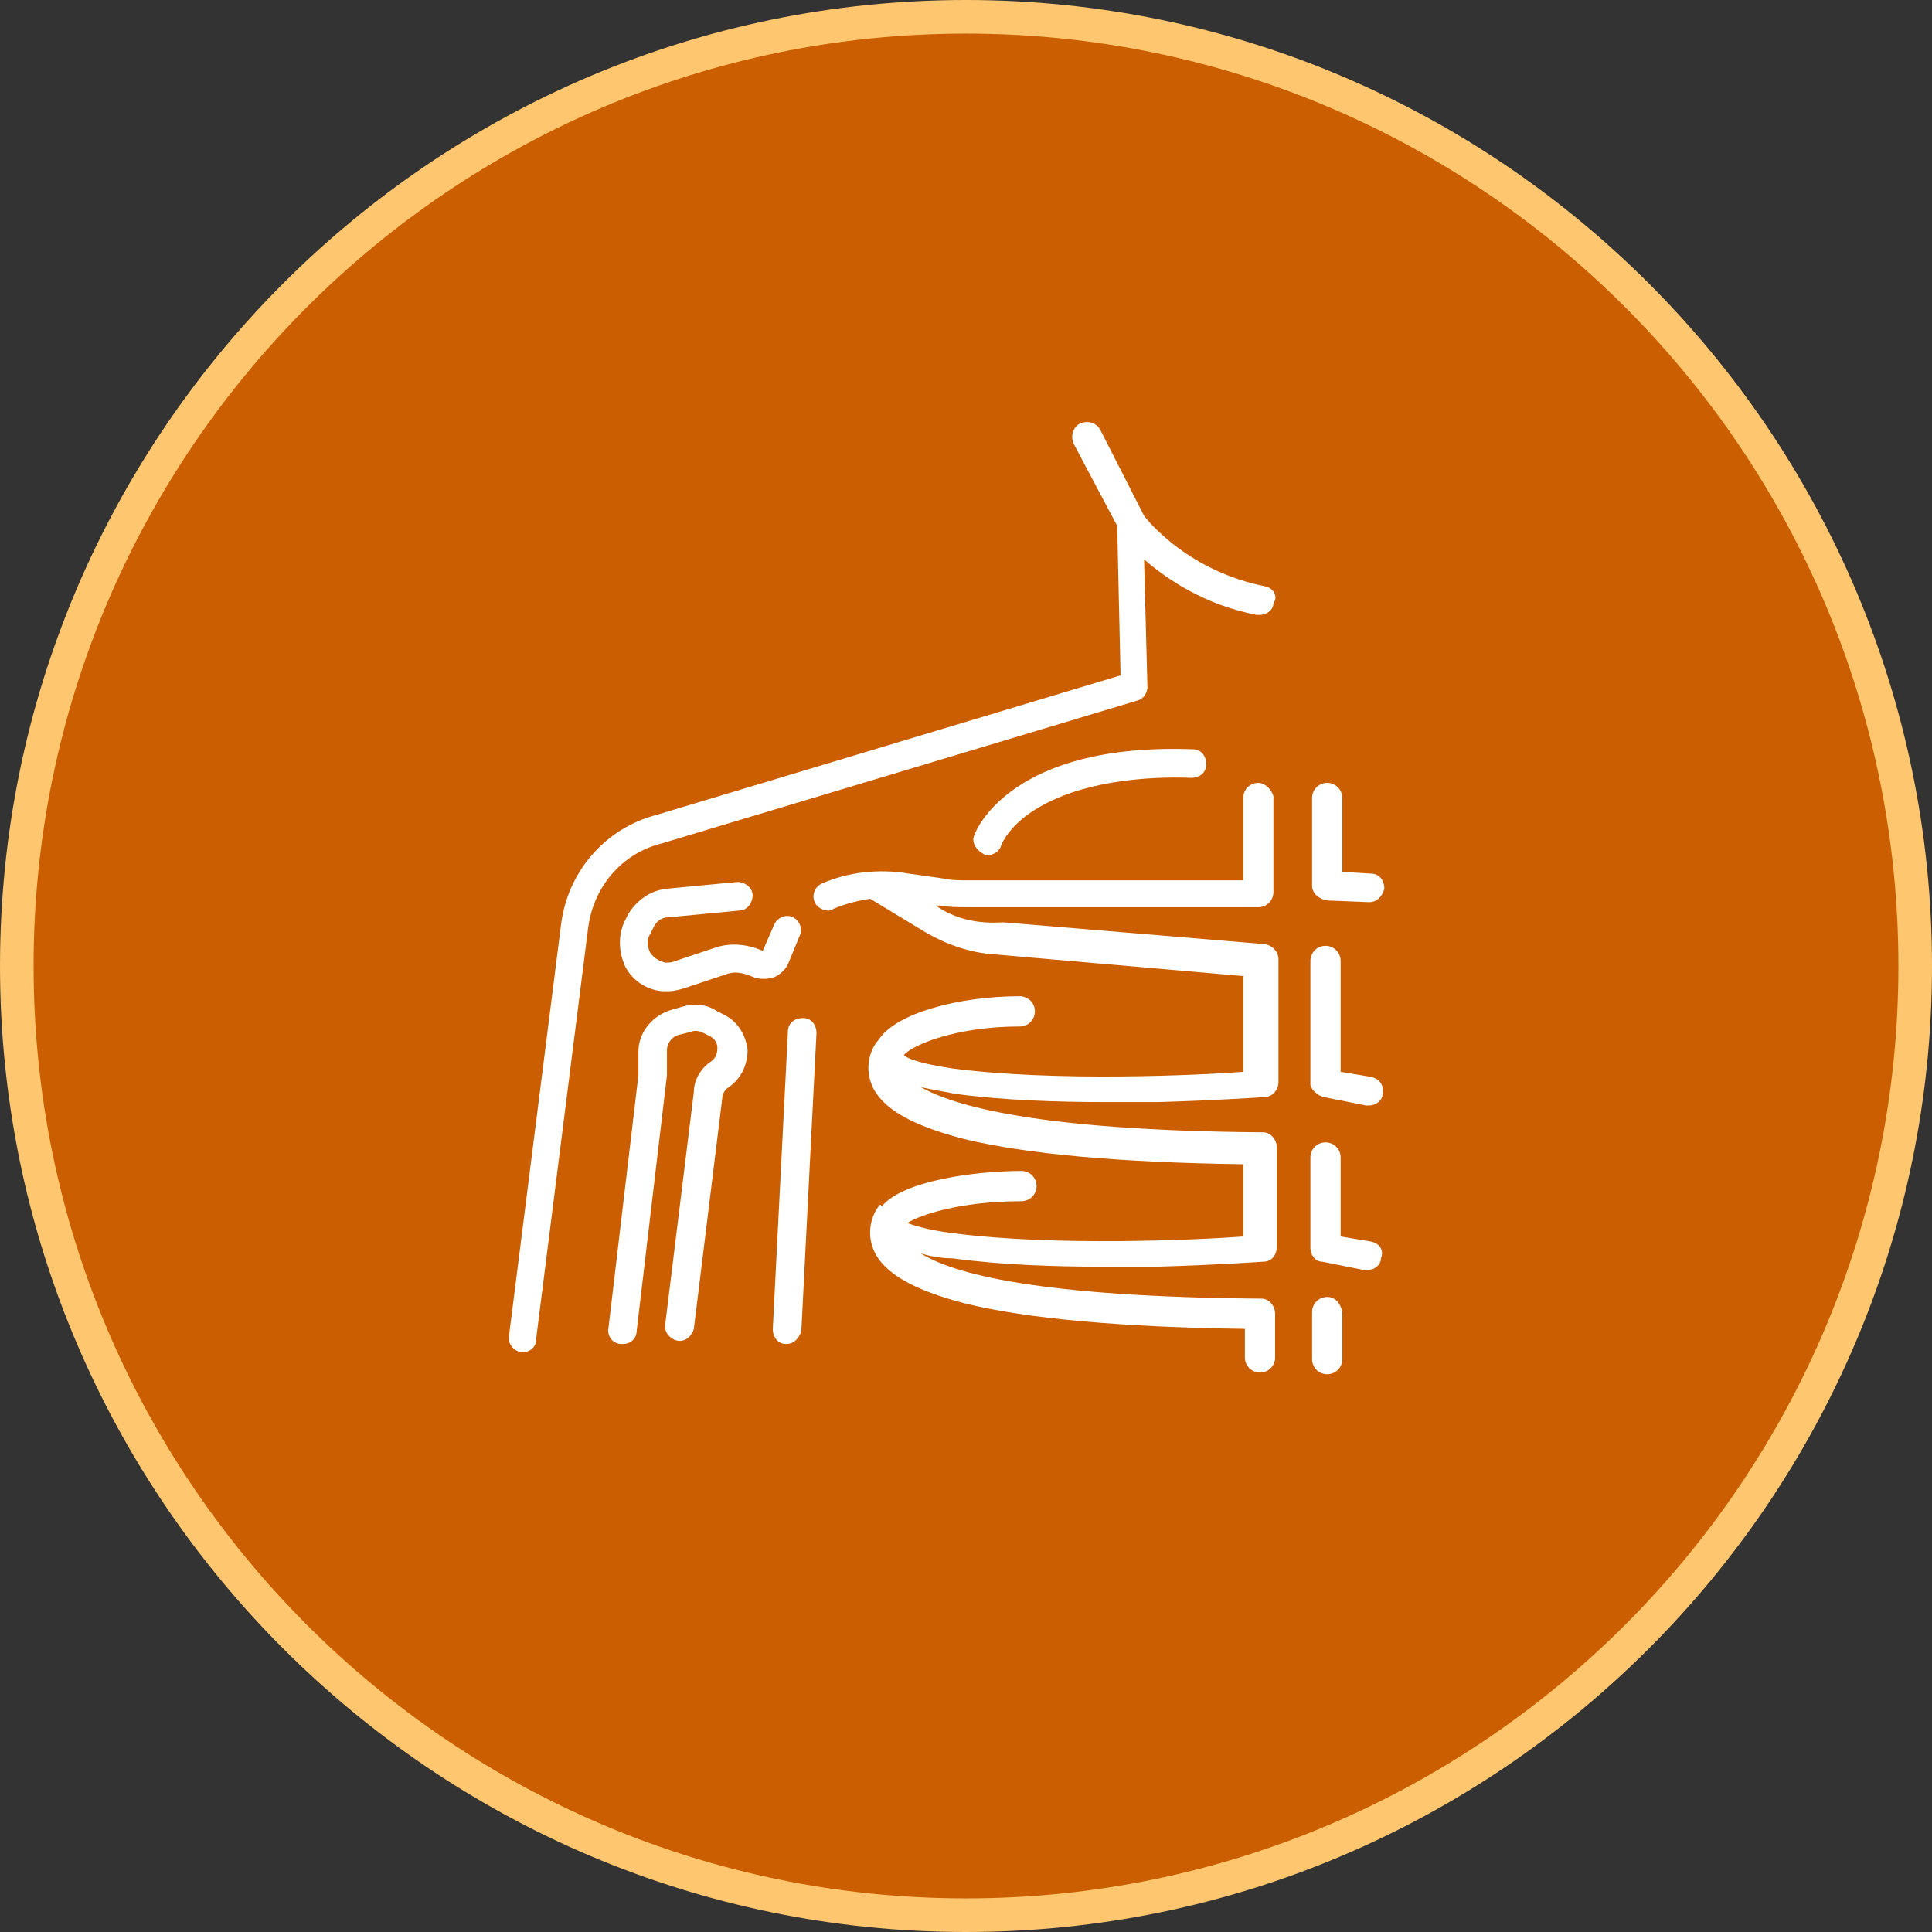
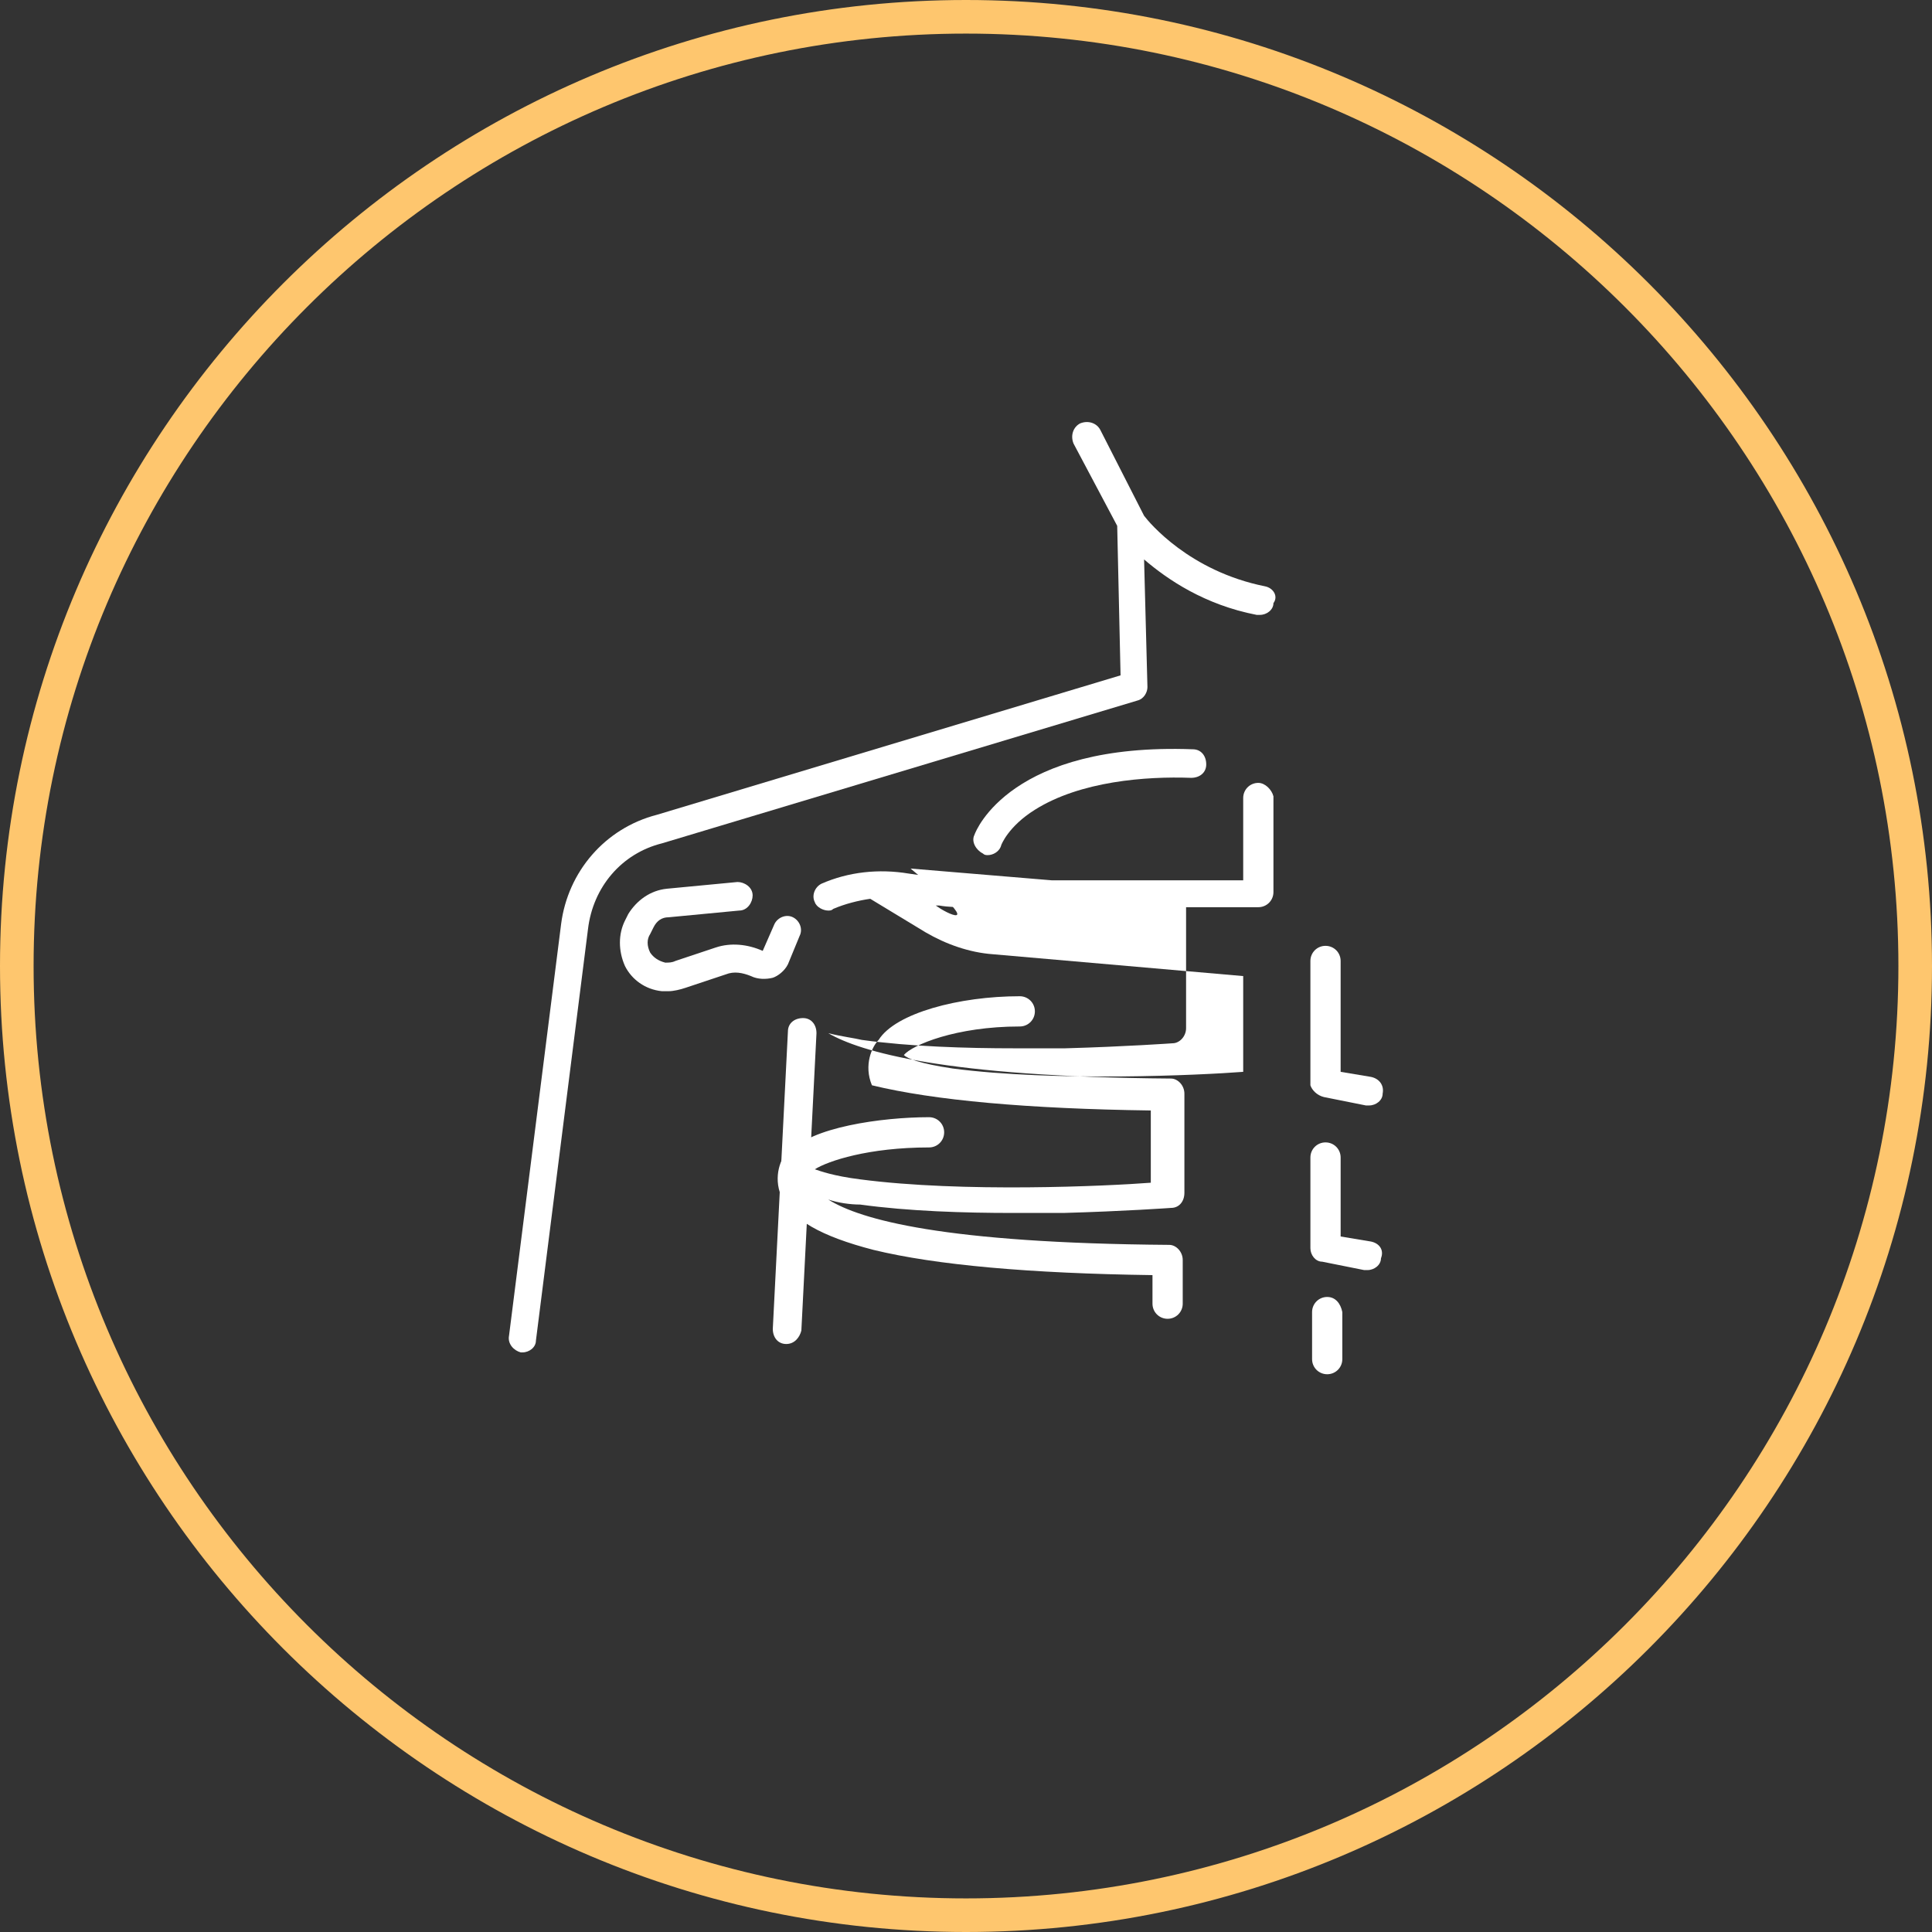
<svg xmlns="http://www.w3.org/2000/svg" version="1.1" id="Layer_1" x="0px" y="0px" viewBox="0 0 115 115" style="enable-background:new 0 0 115 115;" xml:space="preserve">
  <rect x="0" y="0" width="115" height="115" fill="#333333" stroke="none" />
  <style type="text/css"> .st0{fill:#CB5E00;} .st1{fill:#FEC66E;} .st2{fill:#FFFFFF;} </style>
-   <circle class="st0" cx="57.5" cy="57.5" r="56.5" />
  <path class="st1" d="M57.5,115C25.8,115,0,89.2,0,57.5S25.8,0,57.5,0S115,25.8,115,57.5S89.2,115,57.5,115z M57.5,2 C26.9,2,2,26.9,2,57.5S26.9,113,57.5,113S113,88.1,113,57.5S88.1,2,57.5,2z" />
  <g>
-     <path class="st2" d="M74.9,46.6c-0.5,0-0.9,0.4-0.9,0.9v4.9H57.6c-0.5,0-1,0-1.4-0.1l-2.1-0.3c-1.8-0.3-3.6-0.1-5.2,0.6 c-0.4,0.2-0.6,0.7-0.4,1.1c0.1,0.3,0.5,0.5,0.8,0.5c0.1,0,0.2,0,0.3-0.1c0.7-0.3,1.5-0.5,2.2-0.6l3.3,2c1.2,0.7,2.6,1.2,4,1.3 L74,58.1v5.7c-2.6,0.2-11.2,0.6-17.3-0.2c-2-0.3-2.7-0.6-2.9-0.8c0.5-0.6,3.1-1.7,6.9-1.7c0.5,0,0.9-0.4,0.9-0.9 c0-0.5-0.4-0.9-0.9-0.9c-3.6,0-7.4,1-8.4,2.6l0,0c-0.4,0.4-0.9,1.5-0.4,2.7c0.6,1.4,2.4,2.4,5.5,3.2c3.7,0.9,9.3,1.4,16.6,1.5v4.3 c-2.6,0.2-11.2,0.6-17.3-0.2c-1.6-0.2-2.4-0.5-2.7-0.6c0.8-0.5,3.2-1.3,6.8-1.3c0.5,0,0.9-0.4,0.9-0.9c0-0.5-0.4-0.9-0.9-0.9 c-2.8,0-7.1,0.6-8.3,2.1l-0.1-0.1c-0.4,0.4-0.9,1.5-0.4,2.7c0.6,1.4,2.4,2.4,5.5,3.2c3.7,0.9,9.3,1.4,16.6,1.5v1.7 c0,0.5,0.4,0.9,0.9,0.9c0.5,0,0.9-0.4,0.9-0.9v-2.6c0-0.5-0.4-0.9-0.8-0.9c-13.4-0.1-18.4-1.5-20.3-2.7c0.6,0.2,1.3,0.3,1.9,0.3 c2.9,0.4,6.2,0.5,9.1,0.5c1.1,0,2.1,0,3,0c3.6-0.1,6.4-0.3,6.4-0.3c0.5,0,0.8-0.4,0.8-0.9c0,0,0-0.1,0-0.1c0,0,0-0.1,0-0.1v-5.7 c0-0.5-0.4-0.9-0.8-0.9c-13.5-0.1-18.5-1.6-20.4-2.7c0.8,0.2,1.6,0.3,2,0.4c2.9,0.4,6.2,0.5,9.1,0.5c1.1,0,2.1,0,3,0 c3.6-0.1,6.4-0.3,6.4-0.3c0.4,0,0.8-0.4,0.8-0.9v-7.3c0-0.4-0.3-0.8-0.8-0.9l-15.6-1.3C58.2,55,57,54.7,56,54.1l-0.3-0.2l0.2,0 C56.5,54,57,54,57.6,54h17.3c0.5,0,0.9-0.4,0.9-0.9v-5.7C75.7,47,75.3,46.6,74.9,46.6z" />
+     <path class="st2" d="M74.9,46.6c-0.5,0-0.9,0.4-0.9,0.9v4.9H57.6c-0.5,0-1,0-1.4-0.1l-2.1-0.3c-1.8-0.3-3.6-0.1-5.2,0.6 c-0.4,0.2-0.6,0.7-0.4,1.1c0.1,0.3,0.5,0.5,0.8,0.5c0.1,0,0.2,0,0.3-0.1c0.7-0.3,1.5-0.5,2.2-0.6l3.3,2c1.2,0.7,2.6,1.2,4,1.3 L74,58.1v5.7c-2.6,0.2-11.2,0.6-17.3-0.2c-2-0.3-2.7-0.6-2.9-0.8c0.5-0.6,3.1-1.7,6.9-1.7c0.5,0,0.9-0.4,0.9-0.9 c0-0.5-0.4-0.9-0.9-0.9c-3.6,0-7.4,1-8.4,2.6l0,0c-0.4,0.4-0.9,1.5-0.4,2.7c3.7,0.9,9.3,1.4,16.6,1.5v4.3 c-2.6,0.2-11.2,0.6-17.3-0.2c-1.6-0.2-2.4-0.5-2.7-0.6c0.8-0.5,3.2-1.3,6.8-1.3c0.5,0,0.9-0.4,0.9-0.9c0-0.5-0.4-0.9-0.9-0.9 c-2.8,0-7.1,0.6-8.3,2.1l-0.1-0.1c-0.4,0.4-0.9,1.5-0.4,2.7c0.6,1.4,2.4,2.4,5.5,3.2c3.7,0.9,9.3,1.4,16.6,1.5v1.7 c0,0.5,0.4,0.9,0.9,0.9c0.5,0,0.9-0.4,0.9-0.9v-2.6c0-0.5-0.4-0.9-0.8-0.9c-13.4-0.1-18.4-1.5-20.3-2.7c0.6,0.2,1.3,0.3,1.9,0.3 c2.9,0.4,6.2,0.5,9.1,0.5c1.1,0,2.1,0,3,0c3.6-0.1,6.4-0.3,6.4-0.3c0.5,0,0.8-0.4,0.8-0.9c0,0,0-0.1,0-0.1c0,0,0-0.1,0-0.1v-5.7 c0-0.5-0.4-0.9-0.8-0.9c-13.5-0.1-18.5-1.6-20.4-2.7c0.8,0.2,1.6,0.3,2,0.4c2.9,0.4,6.2,0.5,9.1,0.5c1.1,0,2.1,0,3,0 c3.6-0.1,6.4-0.3,6.4-0.3c0.4,0,0.8-0.4,0.8-0.9v-7.3c0-0.4-0.3-0.8-0.8-0.9l-15.6-1.3C58.2,55,57,54.7,56,54.1l-0.3-0.2l0.2,0 C56.5,54,57,54,57.6,54h17.3c0.5,0,0.9-0.4,0.9-0.9v-5.7C75.7,47,75.3,46.6,74.9,46.6z" />
    <path class="st2" d="M47.8,60.6c-0.5,0-0.9,0.3-0.9,0.8L46,79.1c0,0.5,0.3,0.9,0.8,0.9c0,0,0,0,0,0c0.5,0,0.8-0.4,0.9-0.8l0.9-17.7 C48.6,61,48.3,60.6,47.8,60.6z" />
    <path class="st2" d="M75.3,34.9c-4.5-0.9-6.9-3.8-7.2-4.2l-2.6-5.1c-0.2-0.4-0.7-0.6-1.2-0.4c-0.4,0.2-0.6,0.7-0.4,1.2l2.6,4.9 l0.2,8.9l-27.6,8.3c-3.1,0.8-5.3,3.4-5.7,6.5l-3.1,24.5c-0.1,0.5,0.3,0.9,0.7,1c0,0,0.1,0,0.1,0c0.4,0,0.8-0.3,0.8-0.7l3.1-24.5 c0.3-2.5,2-4.5,4.4-5.1c0,0,0,0,0,0l28.3-8.5c0.4-0.1,0.6-0.5,0.6-0.8l-0.2-7.6c1.4,1.2,3.6,2.7,6.7,3.3c0.1,0,0.1,0,0.2,0 c0.4,0,0.8-0.3,0.8-0.7C76.1,35.5,75.8,35,75.3,34.9z" />
    <path class="st2" d="M58.8,50.9c0.3,0,0.7-0.2,0.8-0.6c0,0,0.4-1.1,2-2.1c2.7-1.7,6.6-2,9.3-1.9c0.5,0,0.9-0.3,0.9-0.8 c0-0.5-0.3-0.9-0.8-0.9c-10.8-0.4-12.9,4.8-13,5.1c-0.2,0.4,0.1,0.9,0.5,1.1C58.6,50.9,58.7,50.9,58.8,50.9z" />
-     <path class="st2" d="M79,53.6l2.5,0.1c0,0,0,0,0,0c0.5,0,0.8-0.4,0.9-0.8c0-0.5-0.3-0.9-0.8-0.9l-1.7-0.1v-4.4 c0-0.5-0.4-0.9-0.9-0.9c-0.5,0-0.9,0.4-0.9,0.9v5.2C78.1,53.2,78.5,53.5,79,53.6z" />
    <path class="st2" d="M78.8,65.3l2.5,0.5c0.1,0,0.1,0,0.2,0c0.4,0,0.8-0.3,0.8-0.7c0.1-0.5-0.2-0.9-0.7-1l-1.8-0.3v-6.6 c0-0.5-0.4-0.9-0.9-0.9c-0.5,0-0.9,0.4-0.9,0.9v7.4C78.1,64.9,78.4,65.2,78.8,65.3z" />
    <path class="st2" d="M81.6,73.9l-1.8-0.3v-4.7c0-0.5-0.4-0.9-0.9-0.9c-0.5,0-0.9,0.4-0.9,0.9v5.4c0,0.4,0.3,0.8,0.7,0.8l2.5,0.5 c0.1,0,0.1,0,0.2,0c0.4,0,0.8-0.3,0.8-0.7C82.4,74.4,82.1,74,81.6,73.9z" />
    <path class="st2" d="M79,77.2c-0.5,0-0.9,0.4-0.9,0.9v2.8c0,0.5,0.4,0.9,0.9,0.9c0.5,0,0.9-0.4,0.9-0.9v-2.8 C79.8,77.6,79.5,77.2,79,77.2z" />
    <path class="st2" d="M46.9,57.4l0.7-1.7c0.2-0.4,0-0.9-0.4-1.1c-0.4-0.2-0.9,0-1.1,0.4l-0.7,1.6c-0.9-0.4-1.9-0.5-2.8-0.2l-2.4,0.8 c-0.2,0.1-0.4,0.1-0.6,0.1c-0.4-0.1-0.7-0.3-0.9-0.6c-0.2-0.4-0.2-0.8,0-1.1l0.2-0.4c0.2-0.4,0.5-0.6,0.9-0.6l4.2-0.4 c0.5,0,0.8-0.5,0.8-0.9c0-0.5-0.5-0.8-0.9-0.8l-4.2,0.4c-1,0.1-1.8,0.7-2.3,1.5l-0.2,0.4c-0.4,0.8-0.4,1.8,0,2.7 c0.4,0.8,1.2,1.4,2.2,1.5c0.1,0,0.3,0,0.4,0c0.3,0,0.7-0.1,1-0.2l2.4-0.8c0.5-0.2,1-0.1,1.5,0.1c0.4,0.2,0.9,0.2,1.3,0.1 C46.3,58.1,46.7,57.8,46.9,57.4z" />
-     <path class="st2" d="M43.1,60.4l-0.4-0.2c-0.6-0.4-1.3-0.5-2-0.3L40,60.1c-1.1,0.3-2,1.3-2,2.5l0,1.4l-1.8,15.2 C36.2,79.6,36.5,80,37,80c0,0,0.1,0,0.1,0c0.4,0,0.8-0.3,0.8-0.8l1.8-15.2c0,0,0-0.1,0-0.1l0-1.4c0-0.4,0.3-0.8,0.7-0.9l0.8-0.2 c0.2-0.1,0.5,0,0.7,0.1l0.4,0.2c0.3,0.2,0.4,0.4,0.4,0.7c0,0.3-0.1,0.6-0.4,0.8c-0.6,0.4-1,1.1-1,1.8l-1.7,13.8 c-0.1,0.5,0.3,0.9,0.7,1c0.5,0.1,0.9-0.3,1-0.7L43,65.3c0-0.2,0.2-0.5,0.4-0.6c0.7-0.5,1.1-1.3,1.1-2.2 C44.4,61.6,43.9,60.8,43.1,60.4z" />
  </g>
</svg>